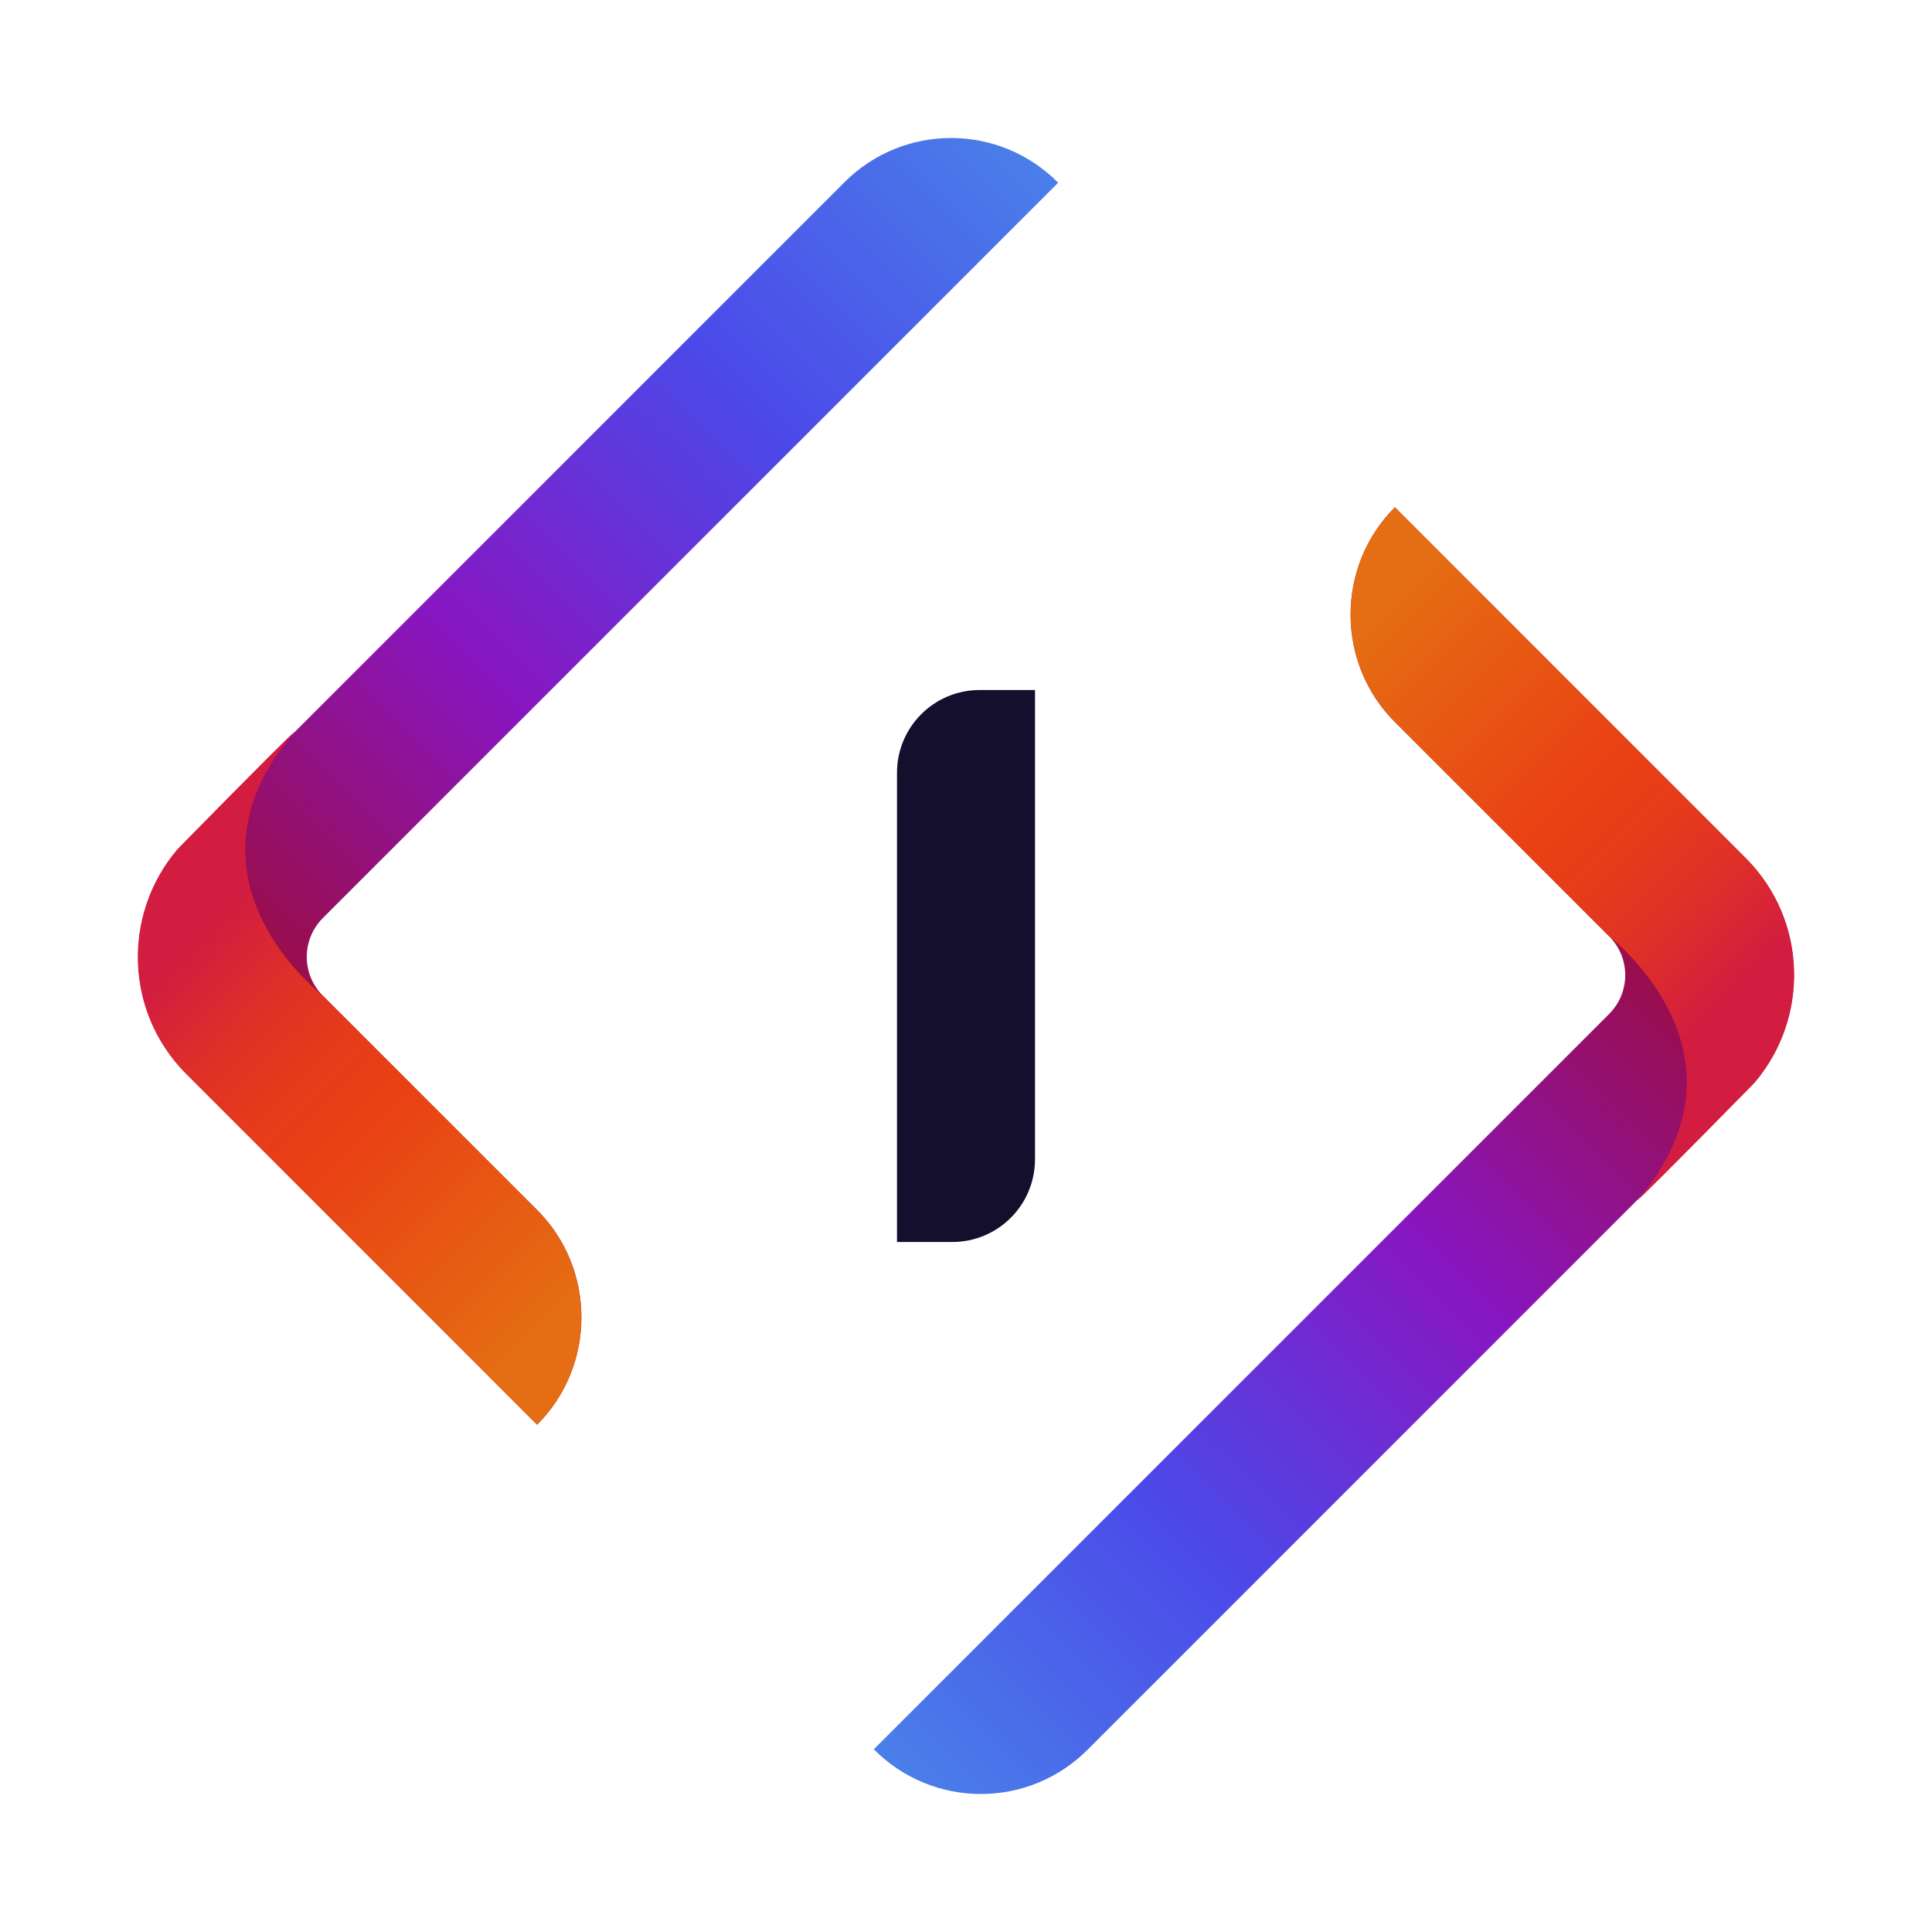
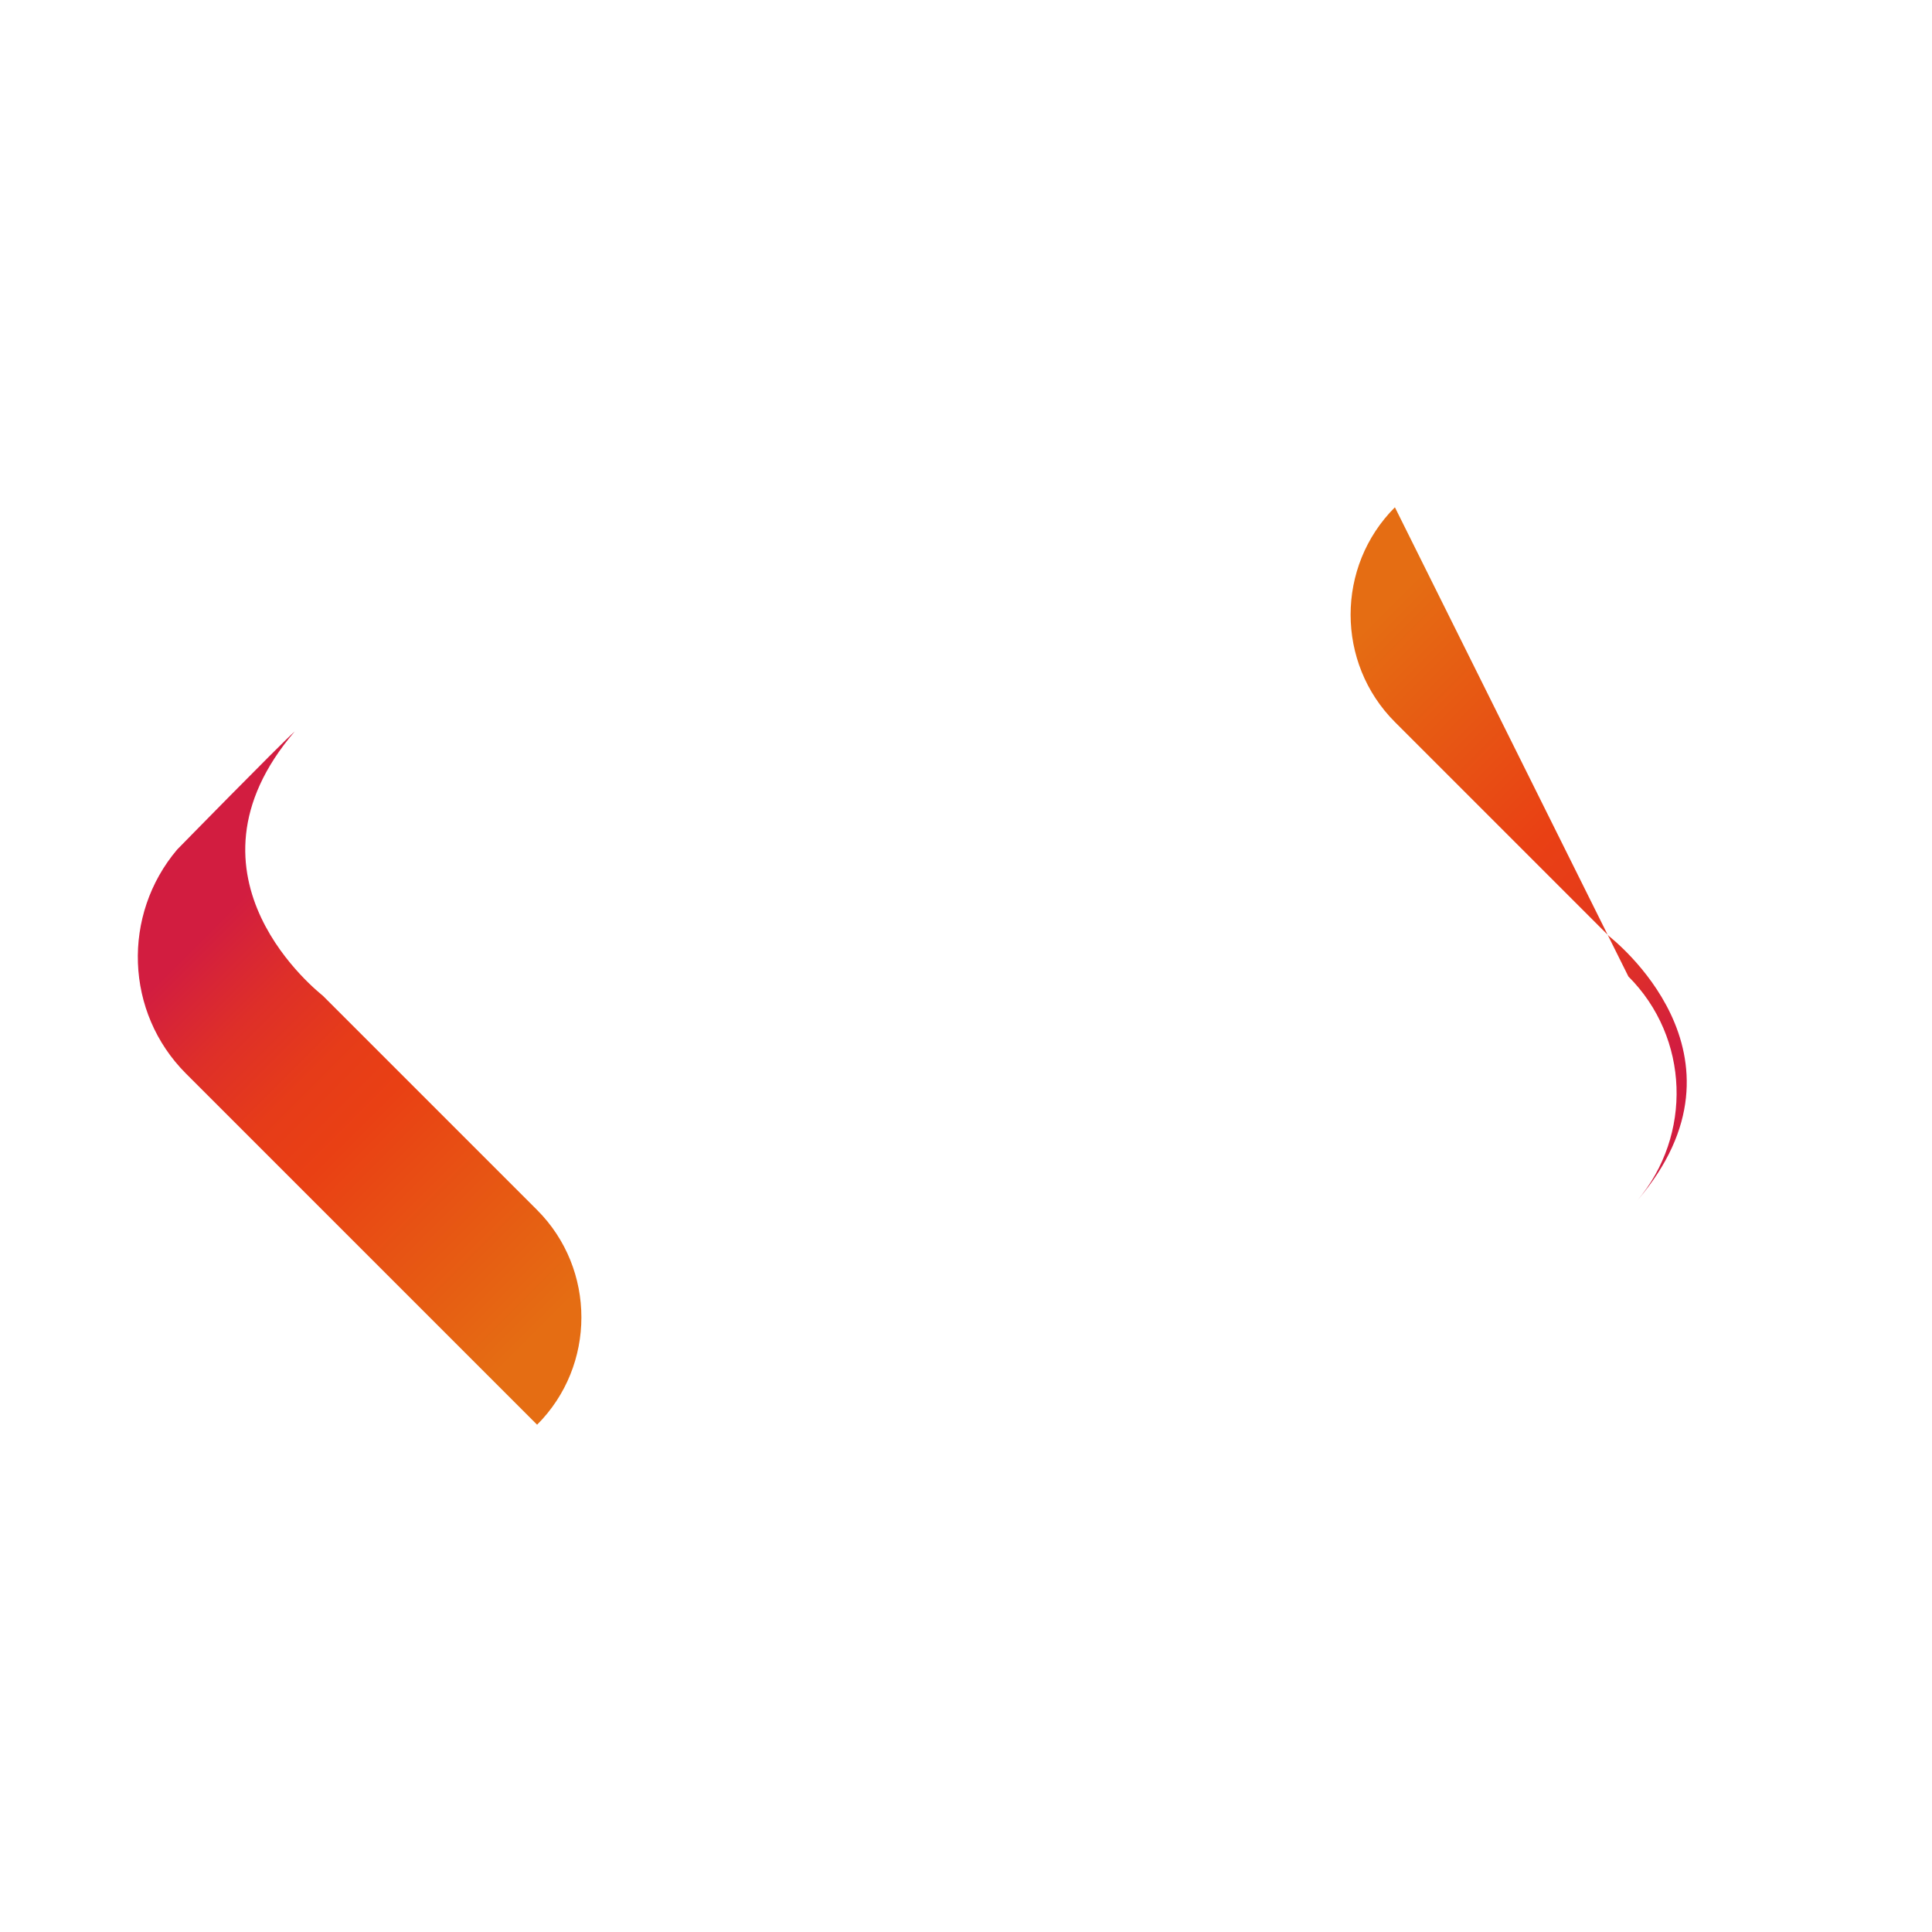
<svg xmlns="http://www.w3.org/2000/svg" version="1.1" id="Calque_1" x="0px" y="0px" viewBox="0 0 350 350" style="enable-background:new 0 0 350 350;" xml:space="preserve">
  <style type="text/css">
	.st0{fill:url(#SVGID_1_);}
	.st1{fill:url(#SVGID_2_);}
	.st2{fill:url(#SVGID_3_);}
	.st3{fill:url(#SVGID_4_);}
	.st4{fill:#140F2D;}
</style>
  <g>
    <g>
      <linearGradient id="SVGID_1_" gradientUnits="userSpaceOnUse" x1="135.342" y1="294.029" x2="295.065" y2="134.307">
        <stop offset="0" style="stop-color:#4A7FE9" />
        <stop offset="0.3" style="stop-color:#4B49E9" />
        <stop offset="0.6" style="stop-color:#8816C1" />
        <stop offset="0.9" style="stop-color:#9B0D43" />
      </linearGradient>
-       <path class="st0" d="M158.3,316.9L158.3,316.9l133.2-133.2c3.9-3.9,3.9-10.2,0-14.1l-38.8-38.8c-10.7-10.7-10.7-28.2,0-38.9l0,0    l63.5,63.5c11.7,11.7,11.7,30.7,0,42.4L197.1,316.9C186.4,327.7,169,327.7,158.3,316.9z" />
      <linearGradient id="SVGID_2_" gradientUnits="userSpaceOnUse" x1="236.545" y1="116.664" x2="314.56" y2="194.679">
        <stop offset="5.000000e-02" style="stop-color:#E56D13" />
        <stop offset="0.5" style="stop-color:#E94014" />
        <stop offset="0.613" style="stop-color:#E63C19" />
        <stop offset="0.756" style="stop-color:#DE2F29" />
        <stop offset="0.9" style="stop-color:#D21D40" />
      </linearGradient>
-       <path class="st1" d="M252.7,91.9c-10.7,10.7-10.7,28.2,0,38.9l38.8,38.8c0.3,0.3,27.8,21.4,5.1,47.9c2.8-2.5,21.3-21.4,21.3-21.4    c10-11.8,9.5-29.5-1.6-40.6L252.7,91.9z" />
+       <path class="st1" d="M252.7,91.9c-10.7,10.7-10.7,28.2,0,38.9l38.8,38.8c0.3,0.3,27.8,21.4,5.1,47.9c10-11.8,9.5-29.5-1.6-40.6L252.7,91.9z" />
    </g>
    <g>
      <linearGradient id="SVGID_3_" gradientUnits="userSpaceOnUse" x1="232.639" y1="357.639" x2="392.361" y2="197.916" gradientTransform="matrix(-1 0 0 -1 447.296 413.609)">
        <stop offset="0" style="stop-color:#4A7FE9" />
        <stop offset="0.3" style="stop-color:#4B49E9" />
        <stop offset="0.6" style="stop-color:#8816C1" />
        <stop offset="0.9" style="stop-color:#9B0D43" />
      </linearGradient>
-       <path class="st2" d="M191.7,33.1L191.7,33.1L58.5,166.3c-3.9,3.9-3.9,10.2,0,14.1l38.8,38.8c10.7,10.7,10.7,28.2,0,38.9l0,0    l-63.5-63.5c-11.7-11.7-11.7-30.7,0-42.4L152.9,33.1C163.6,22.3,181,22.3,191.7,33.1z" />
      <linearGradient id="SVGID_4_" gradientUnits="userSpaceOnUse" x1="333.841" y1="180.274" x2="411.856" y2="258.288" gradientTransform="matrix(-1 0 0 -1 447.296 413.609)">
        <stop offset="5.000000e-02" style="stop-color:#E56D13" />
        <stop offset="0.5" style="stop-color:#E94014" />
        <stop offset="0.613" style="stop-color:#E63C19" />
        <stop offset="0.756" style="stop-color:#DE2F29" />
        <stop offset="0.9" style="stop-color:#D21D40" />
      </linearGradient>
      <path class="st3" d="M97.3,258.1c10.7-10.7,10.7-28.2,0-38.9l-38.8-38.8c-0.3-0.3-27.8-21.4-5.1-47.9    c-2.8,2.5-21.3,21.4-21.3,21.4c-10,11.8-9.5,29.5,1.6,40.6L97.3,258.1z" />
    </g>
-     <path class="st4" d="M172.5,225h-10v-85c0-8.3,6.7-15,15-15h10v85C187.5,218.3,180.8,225,172.5,225z" />
  </g>
</svg>